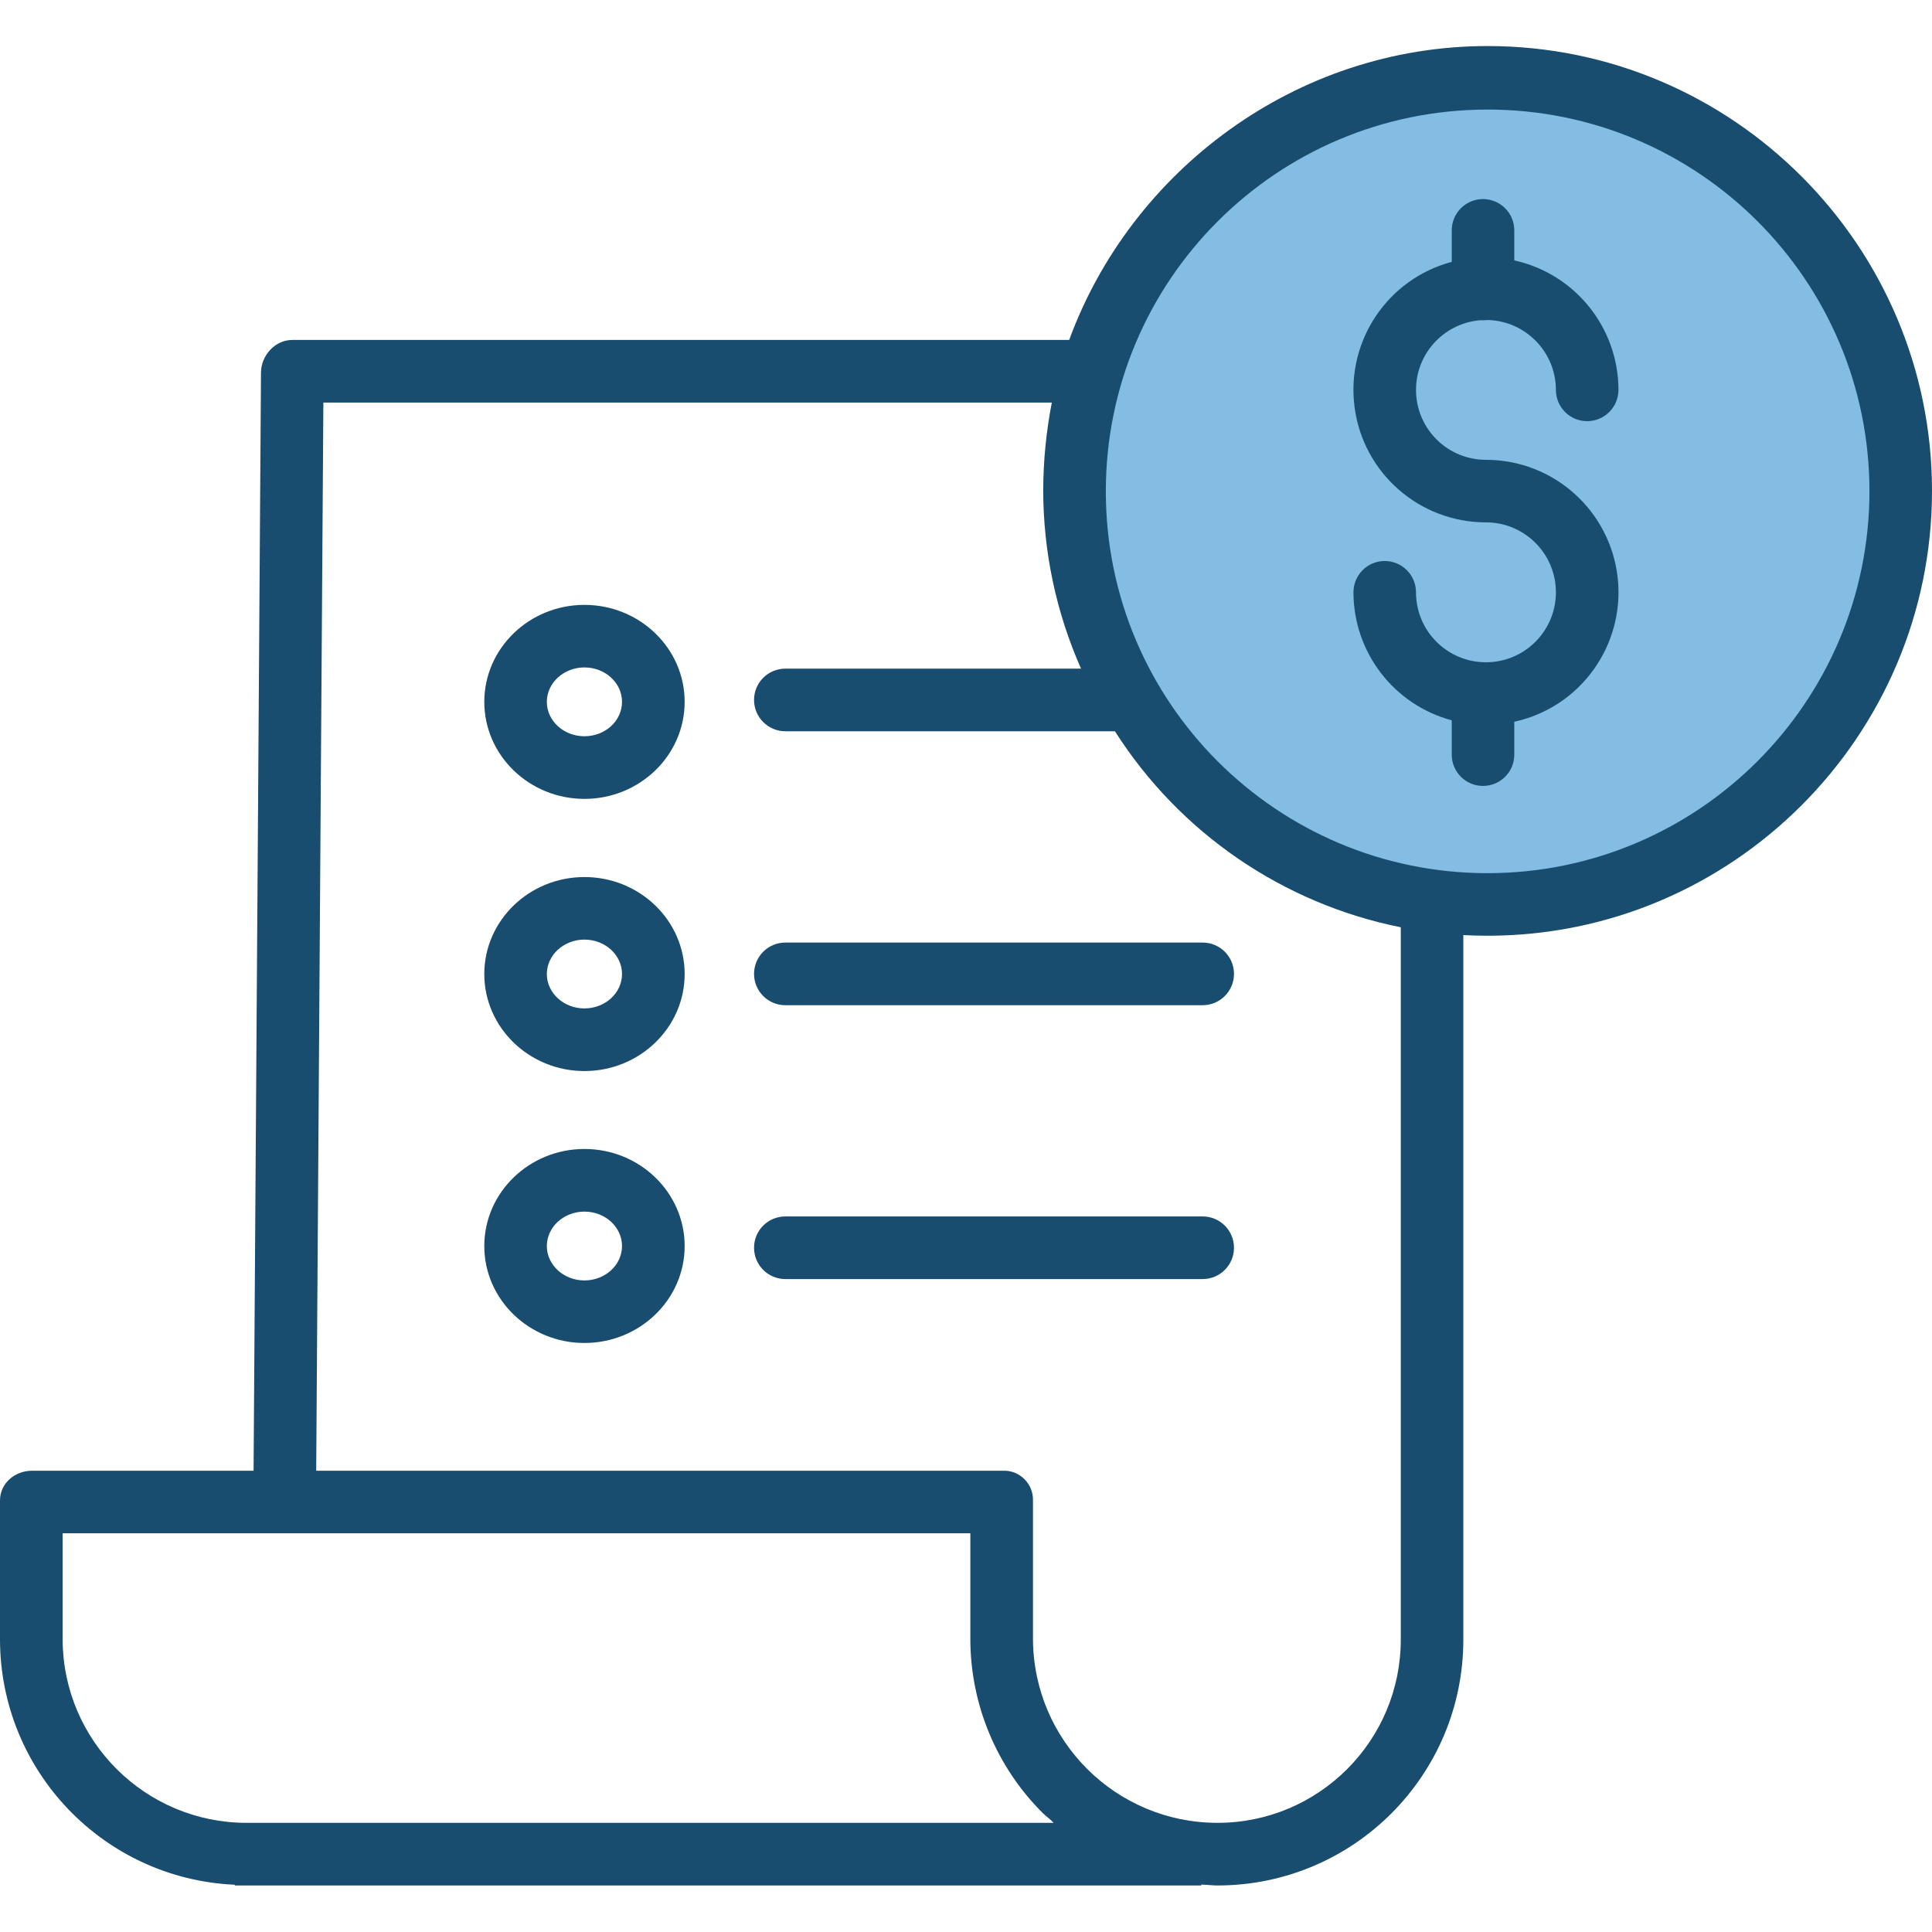
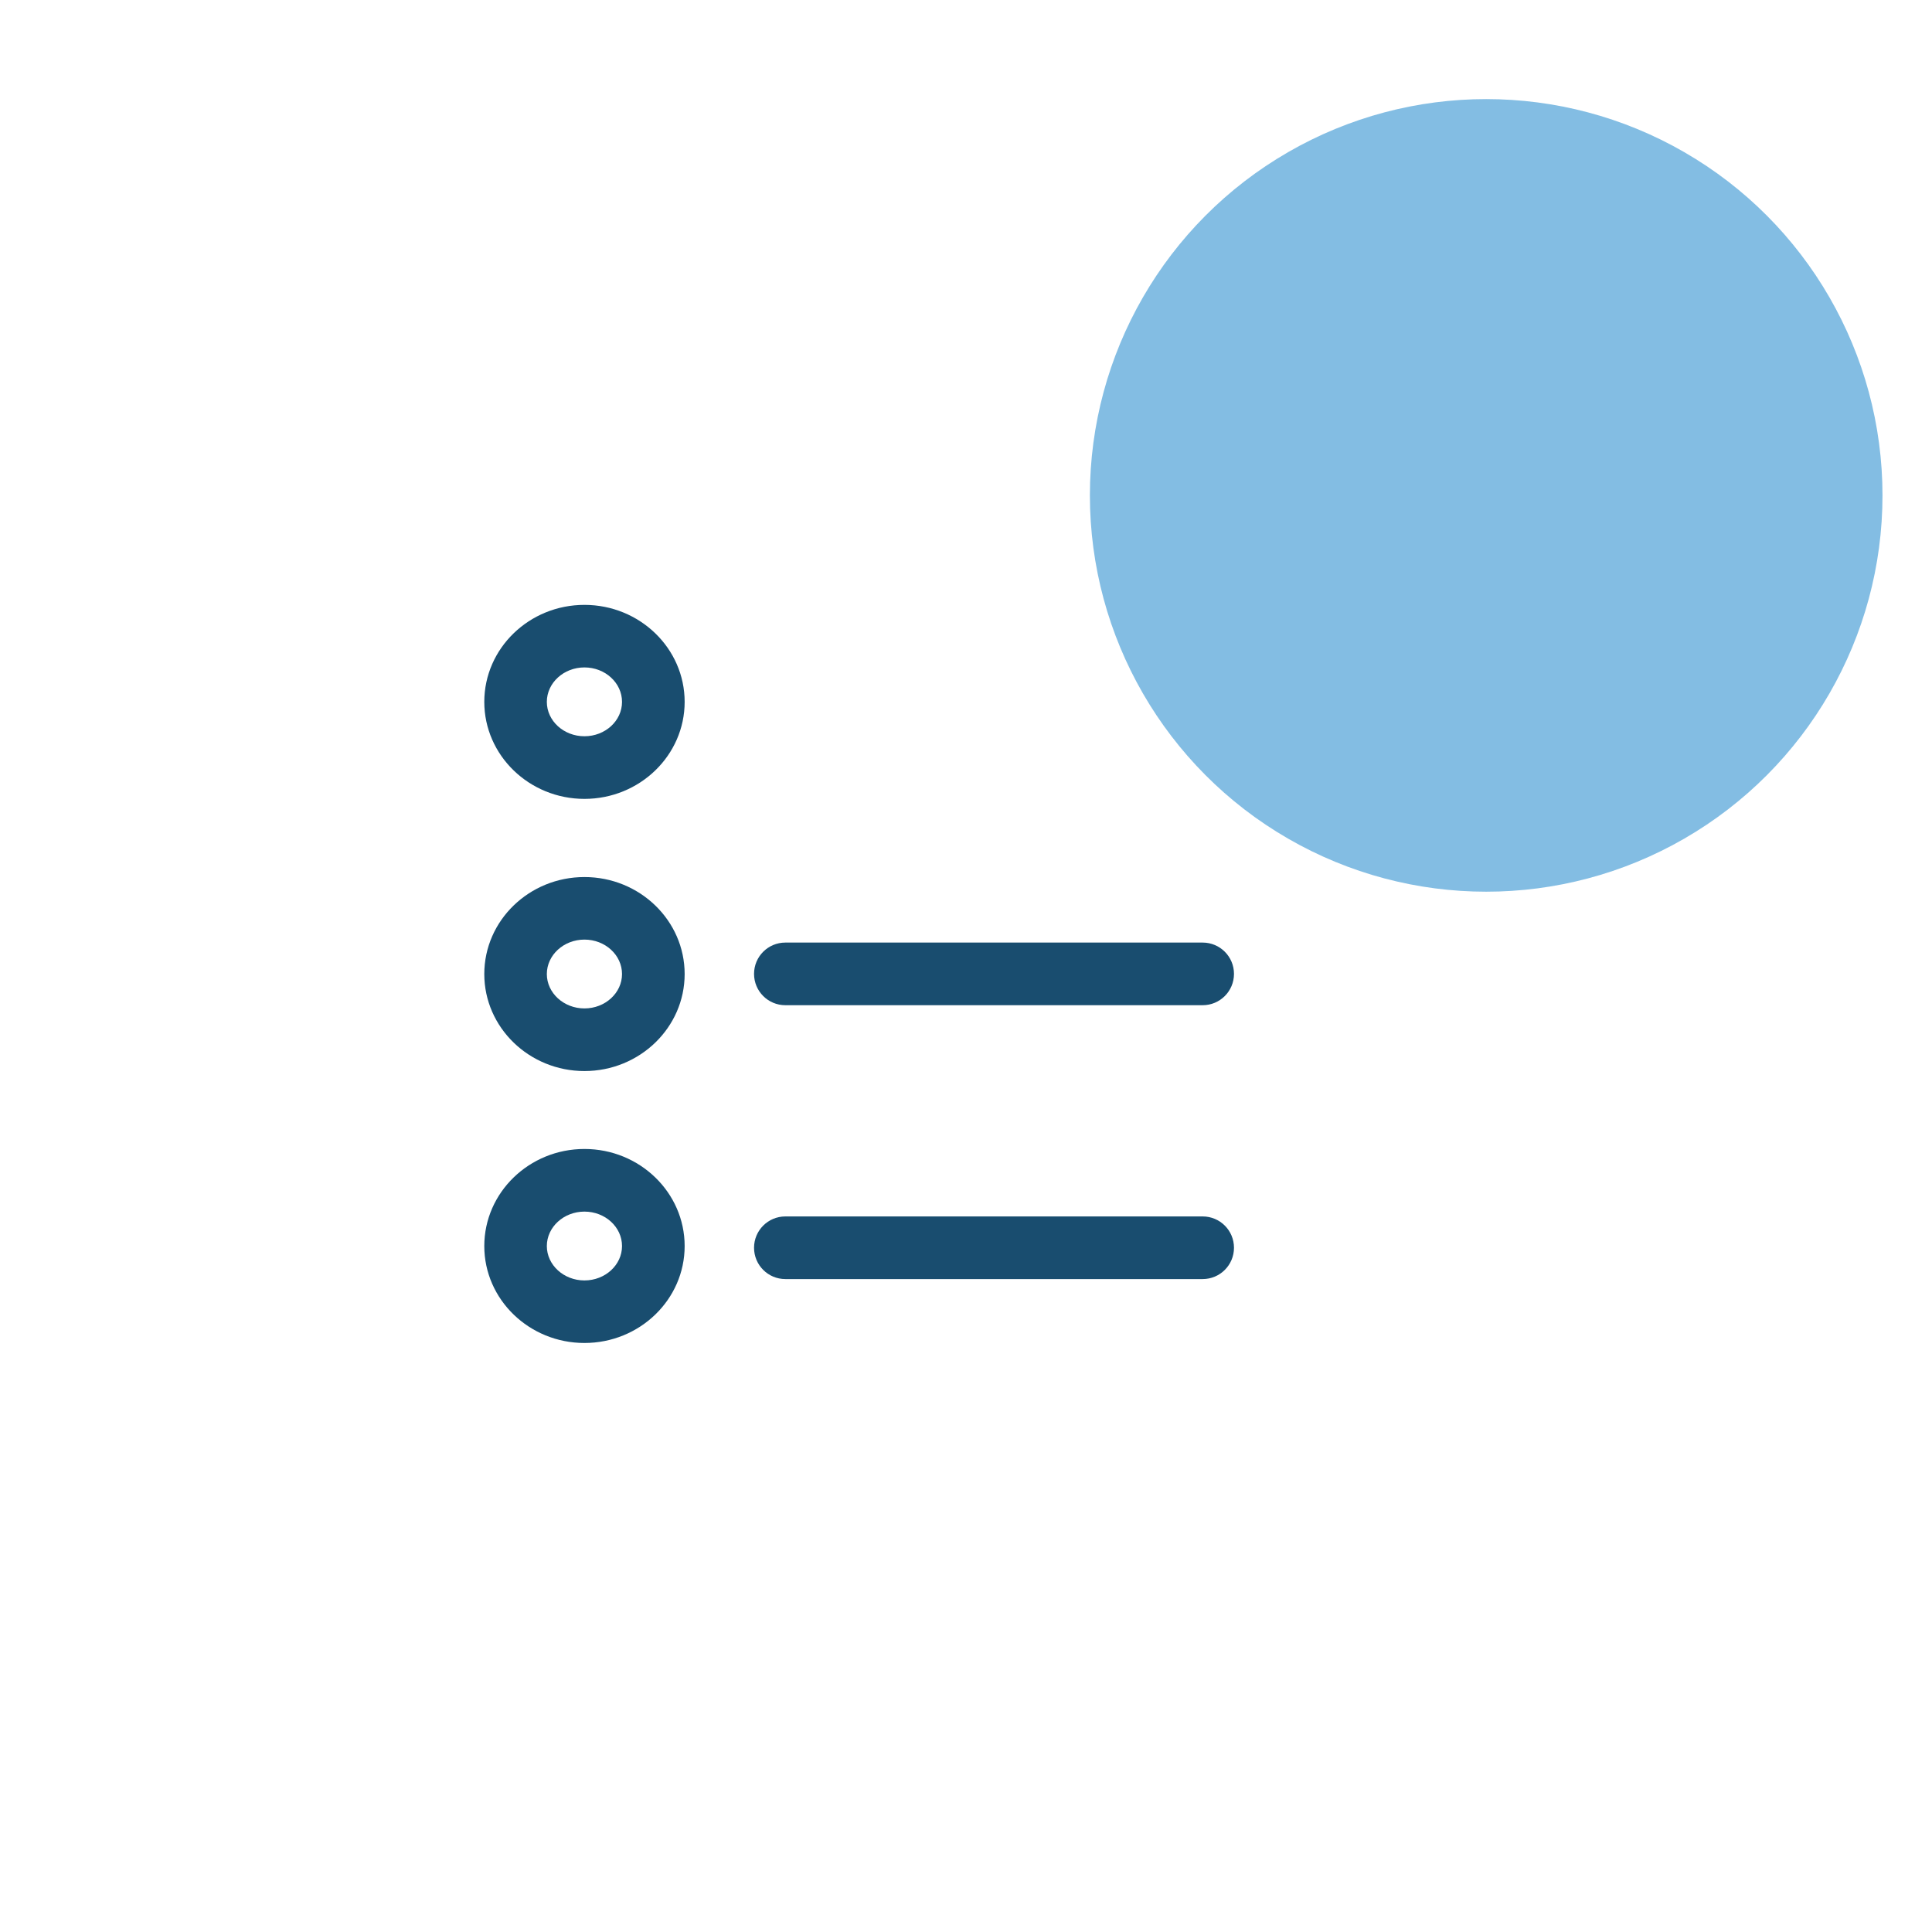
<svg xmlns="http://www.w3.org/2000/svg" width="24" height="24" viewBox="0 0 24 24" fill="none">
  <g clip-path="url(#clip0_17559_331978)">
    <ellipse cx="18.462" cy="6.154" rx="4.923" ry="4.923" fill="#83BDE3" />
-     <path d="M18.391 3.978C18.401 3.979 18.412 3.979 18.422 3.979C18.441 3.979 18.459 3.978 18.476 3.975C18.949 3.985 19.327 4.371 19.328 4.843C19.328 5.058 19.502 5.232 19.716 5.232C19.931 5.232 20.105 5.058 20.105 4.843C20.104 4.07 19.566 3.401 18.811 3.235V2.861C18.811 2.647 18.637 2.473 18.422 2.473C18.208 2.473 18.034 2.647 18.034 2.861V3.253C17.235 3.466 16.719 4.238 16.827 5.058C16.934 5.877 17.633 6.489 18.459 6.489C18.939 6.489 19.328 6.878 19.328 7.358C19.328 7.838 18.939 8.227 18.459 8.227C17.979 8.227 17.59 7.838 17.59 7.358C17.59 7.143 17.416 6.969 17.201 6.969C16.987 6.969 16.813 7.143 16.813 7.358C16.814 8.103 17.314 8.755 18.034 8.948V9.375C18.034 9.589 18.208 9.763 18.422 9.763C18.637 9.763 18.811 9.589 18.811 9.375V8.966C19.632 8.787 20.186 8.017 20.096 7.181C20.005 6.345 19.3 5.712 18.459 5.712C17.992 5.712 17.609 5.344 17.591 4.878C17.572 4.412 17.926 4.014 18.391 3.978V3.978Z" fill="#194D6F" />
-     <path d="M18.48 0.572C16.088 0.572 14.046 2.133 13.282 4.223H3.631C3.417 4.223 3.243 4.416 3.242 4.629L3.15 18.27H0.399C0.184 18.27 0 18.425 0 18.64V20.371C0.005 22.001 1.288 23.34 2.916 23.413V23.422H14.922V23.411C15.019 23.414 15.059 23.422 15.12 23.422H15.129C16.814 23.419 18.178 22.053 18.178 20.368V11.616C18.275 11.621 18.378 11.624 18.479 11.624C21.523 11.624 24 9.142 24 6.098C24 3.054 21.524 0.572 18.48 0.572ZM3.064 22.644H3.062C1.804 22.643 0.783 21.625 0.778 20.367V19.047H12.054V20.362C12.055 21.173 12.379 21.951 12.954 22.523C12.995 22.564 13.046 22.596 13.088 22.644H3.064ZM17.401 20.367C17.401 21.623 16.384 22.642 15.128 22.644H15.121C13.86 22.642 12.838 21.623 12.832 20.362V18.64C12.835 18.541 12.797 18.445 12.726 18.375C12.656 18.304 12.56 18.266 12.46 18.27H3.928L4.017 5.001H13.066C12.997 5.357 12.961 5.718 12.959 6.081C12.959 6.847 13.118 7.605 13.429 8.306H9.756C9.541 8.306 9.367 8.48 9.367 8.695C9.367 8.909 9.541 9.084 9.756 9.084H13.85C14.653 10.345 15.935 11.225 17.401 11.519V20.367ZM18.48 10.847C15.861 10.847 13.737 8.723 13.737 6.104C13.737 3.484 15.861 1.361 18.48 1.361C21.099 1.361 23.223 3.484 23.223 6.104C23.22 8.722 21.098 10.844 18.48 10.847Z" fill="#194D6F" />
    <path d="M7.26 10.895C6.574 10.895 6.016 11.435 6.016 12.1C6.016 12.764 6.574 13.305 7.26 13.305C7.947 13.305 8.505 12.764 8.505 12.1C8.505 11.435 7.947 10.895 7.26 10.895ZM7.26 12.527C7.003 12.527 6.793 12.335 6.793 12.1C6.793 11.864 7.003 11.672 7.26 11.672C7.518 11.672 7.727 11.864 7.727 12.1C7.727 12.335 7.518 12.527 7.26 12.527Z" fill="#194D6F" />
    <path d="M9.367 12.098C9.367 12.313 9.541 12.487 9.756 12.487H14.94C15.155 12.487 15.329 12.313 15.329 12.098C15.329 11.883 15.155 11.709 14.94 11.709H9.756C9.541 11.709 9.367 11.883 9.367 12.098Z" fill="#194D6F" />
    <path d="M7.26 7.514C6.574 7.514 6.016 8.054 6.016 8.719C6.016 9.383 6.574 9.924 7.26 9.924C7.947 9.924 8.505 9.383 8.505 8.719C8.505 8.054 7.947 7.514 7.26 7.514ZM7.26 9.146C7.003 9.146 6.793 8.955 6.793 8.719C6.793 8.483 7.003 8.291 7.26 8.291C7.518 8.291 7.727 8.483 7.727 8.719C7.727 8.955 7.518 9.146 7.26 9.146V9.146Z" fill="#194D6F" />
    <path d="M7.26 14.273C6.574 14.273 6.016 14.814 6.016 15.479C6.016 16.143 6.574 16.683 7.26 16.683C7.947 16.683 8.505 16.143 8.505 15.479C8.505 14.814 7.947 14.273 7.26 14.273ZM7.26 15.906C7.003 15.906 6.793 15.714 6.793 15.479C6.793 15.243 7.003 15.051 7.26 15.051C7.518 15.051 7.727 15.243 7.727 15.479C7.727 15.714 7.518 15.906 7.26 15.906Z" fill="#194D6F" />
    <path d="M14.94 15.111H9.756C9.541 15.111 9.367 15.285 9.367 15.5C9.367 15.715 9.541 15.889 9.756 15.889H14.94C15.155 15.889 15.329 15.715 15.329 15.5C15.329 15.285 15.155 15.111 14.94 15.111Z" fill="#194D6F" />
  </g>
  <defs>
    <clipPath id="clip0_17559_331978">
      <rect width="24" height="24" fill="white" />
    </clipPath>
  </defs>
</svg>